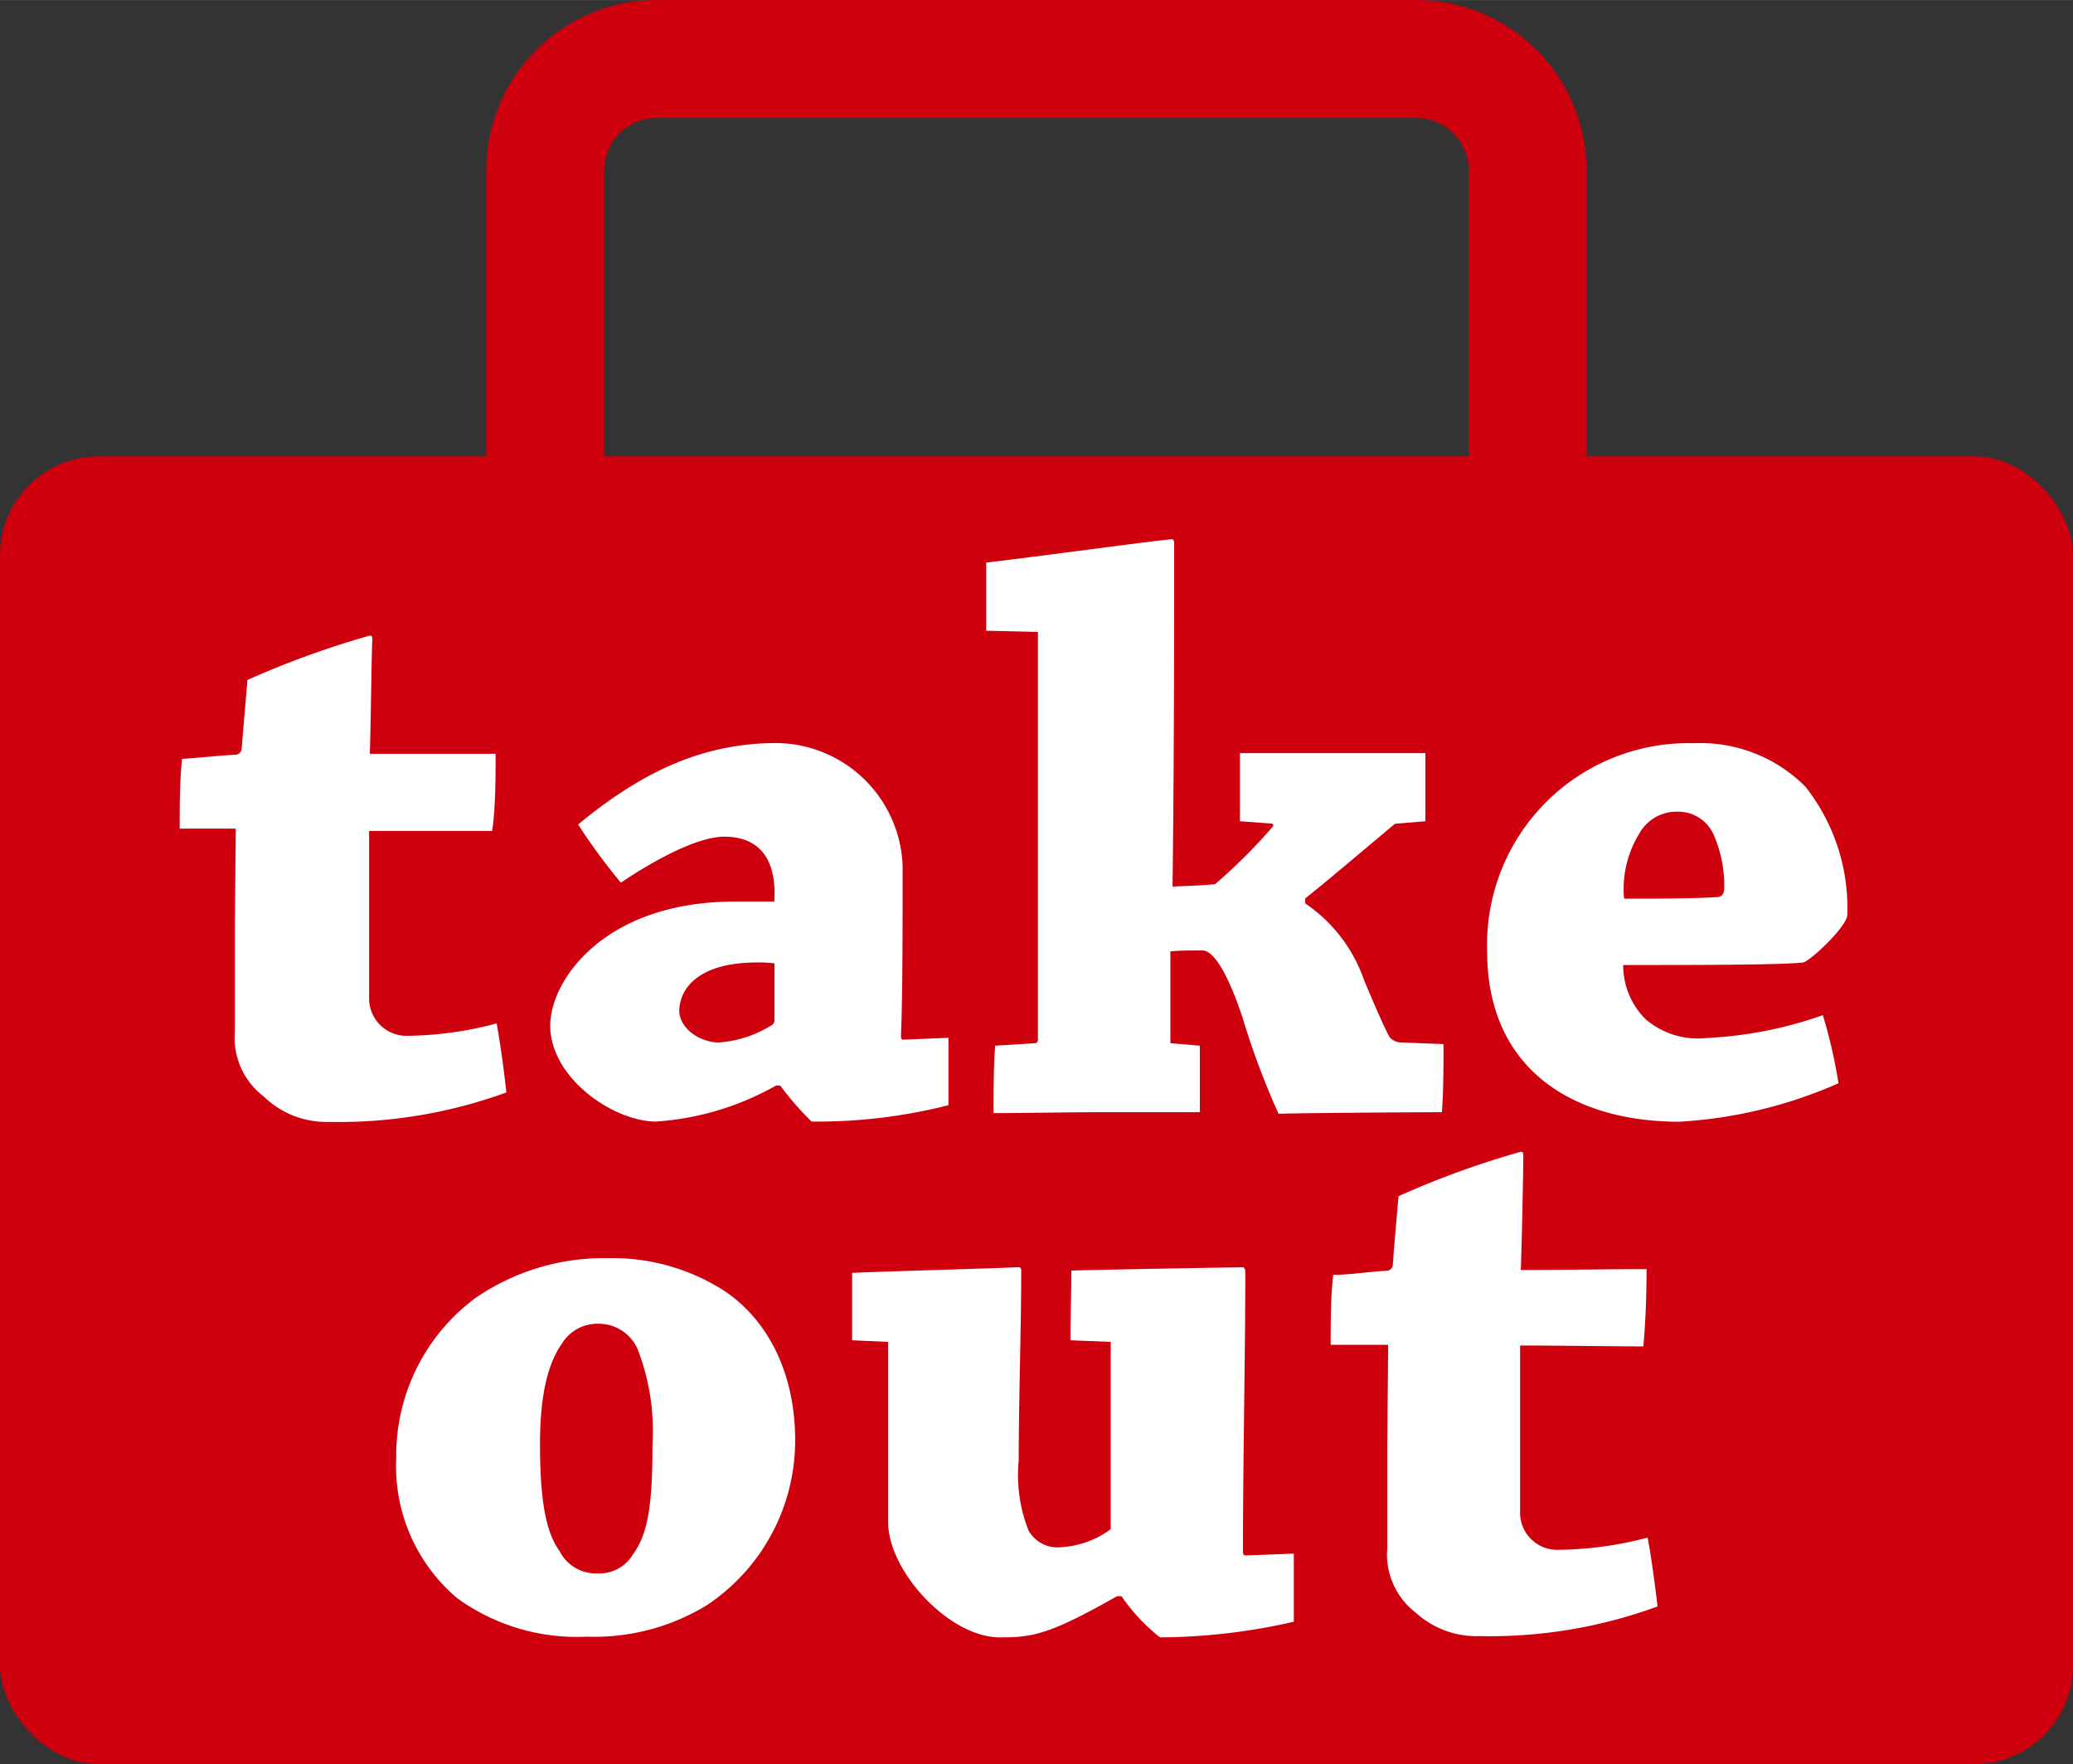
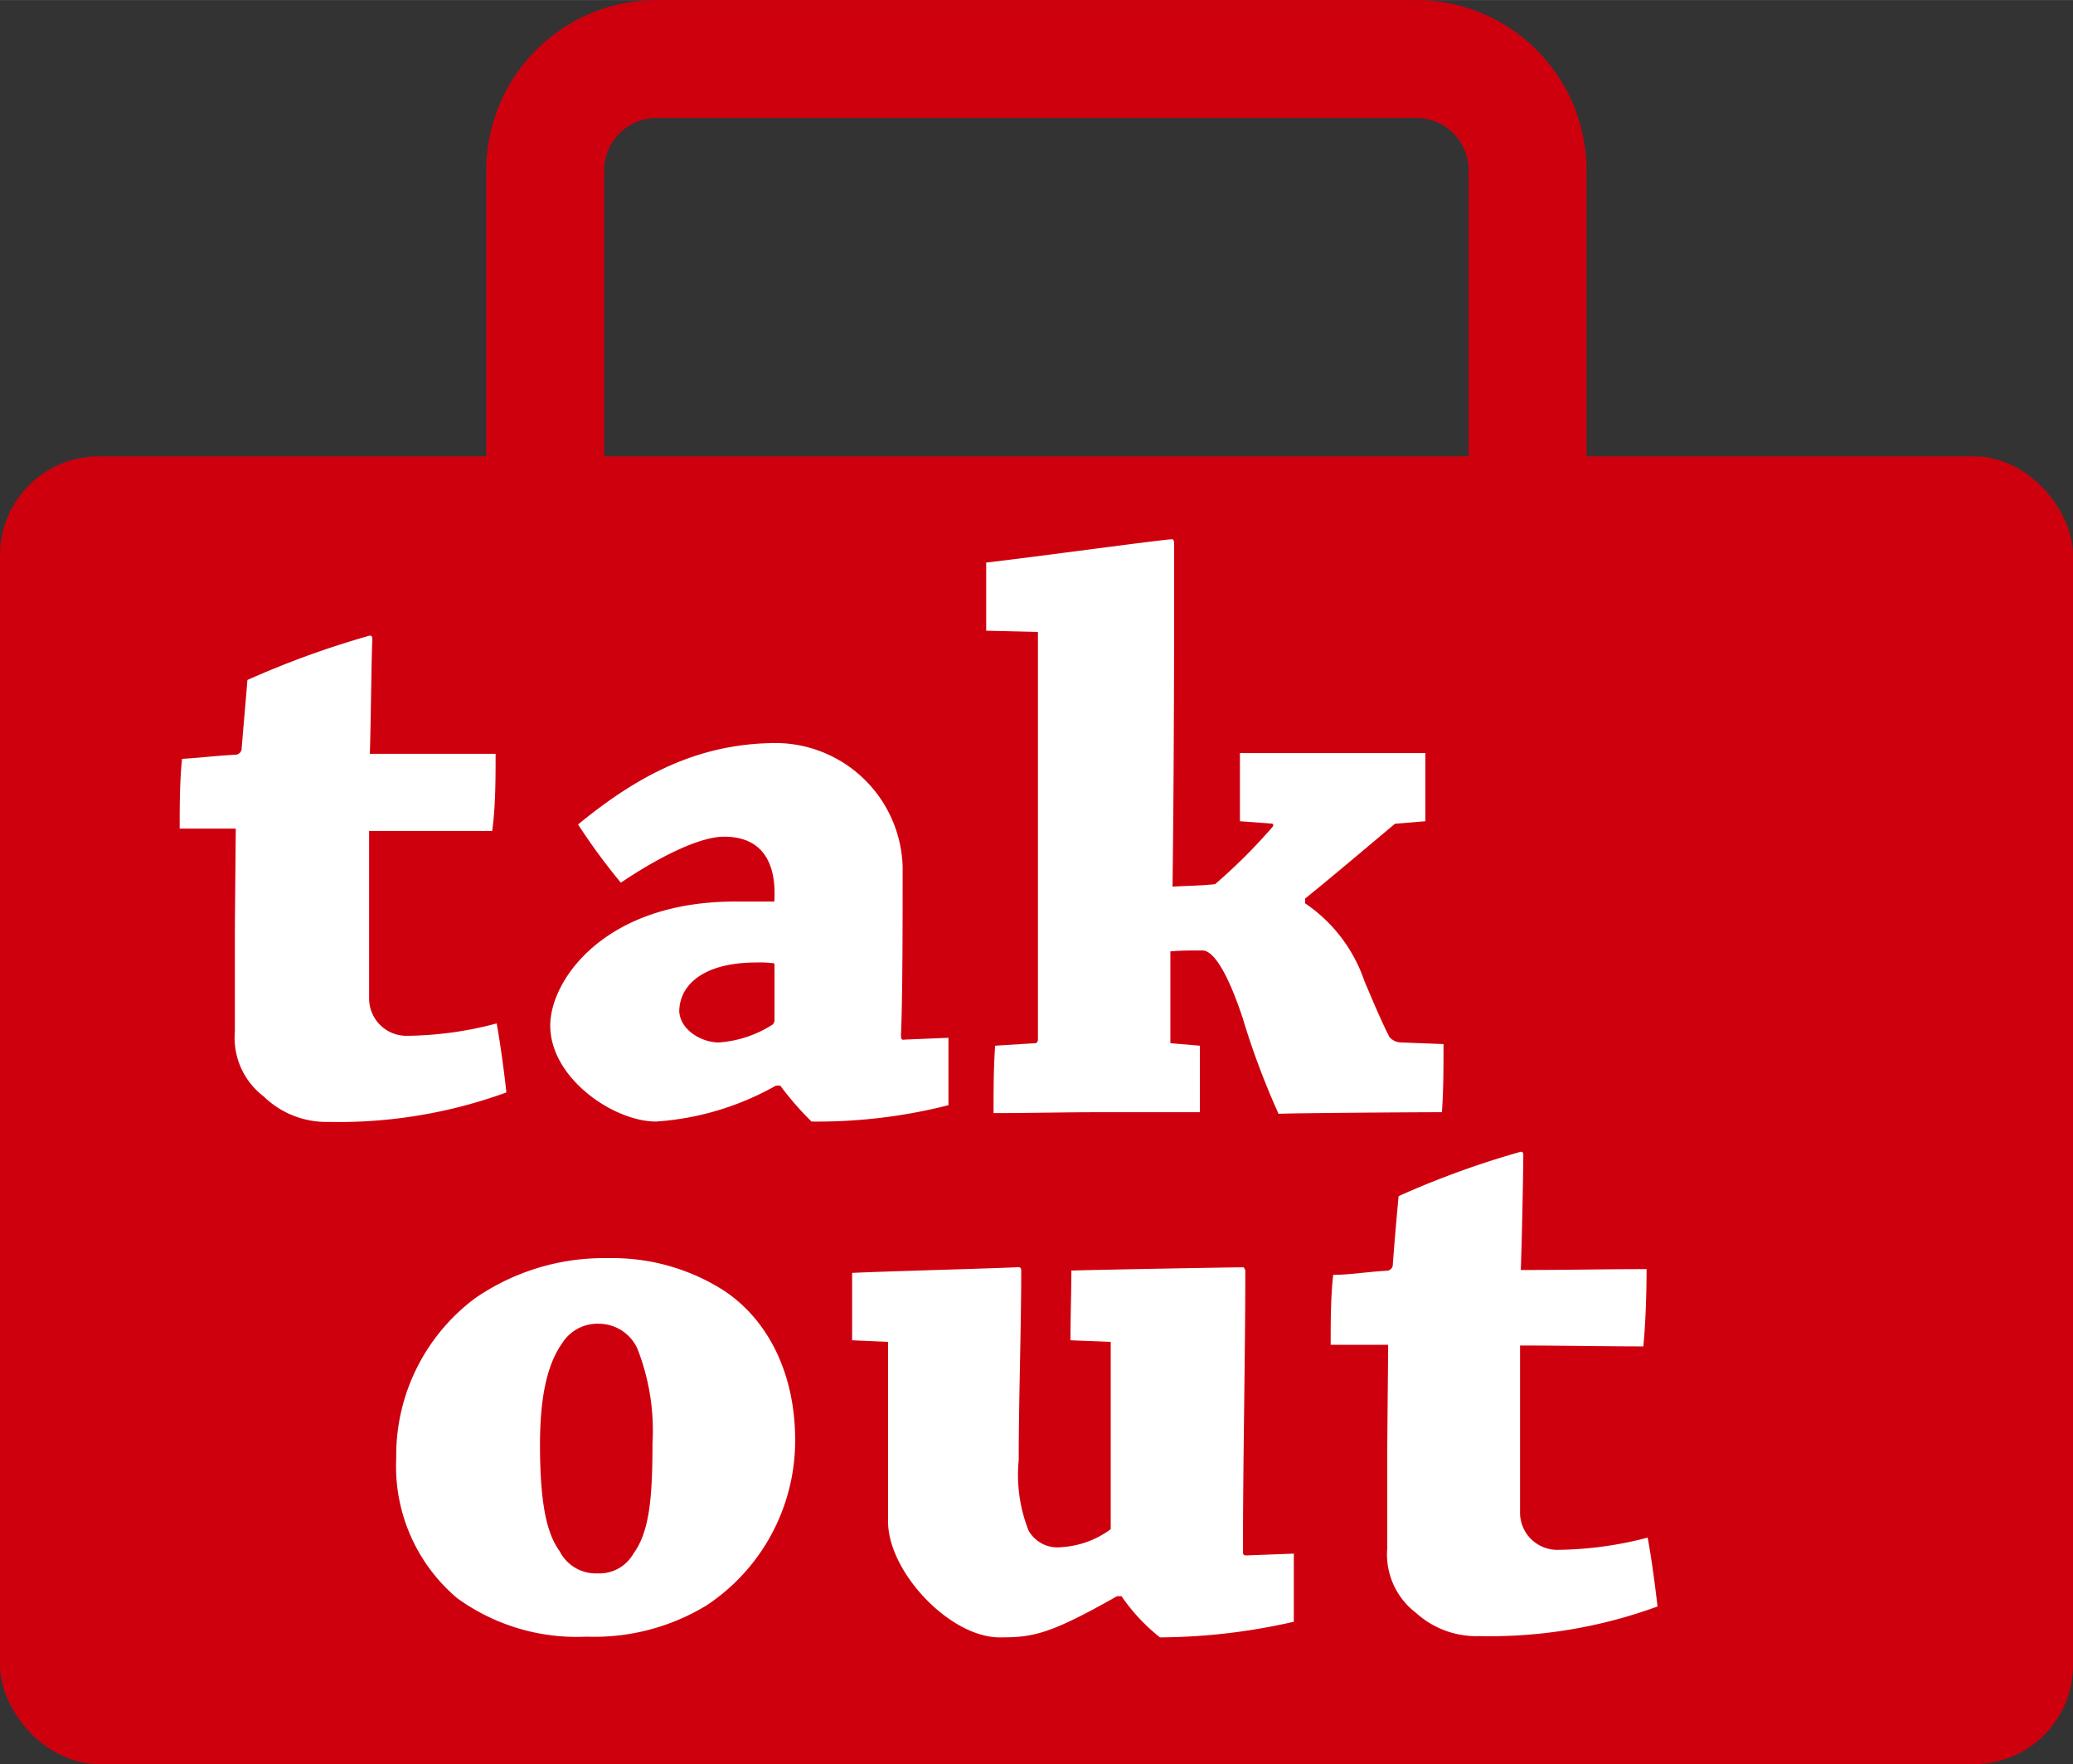
<svg xmlns="http://www.w3.org/2000/svg" width="40.7mm" height="34.63mm" viewBox="0 0 115.36 98.15">
  <rect x="0" y="0" width="115.36" height="98.15" fill="#333333" stroke="none" />
  <defs>
    <style>.a{fill:#cf000e;}.b{fill:#fff;}</style>
  </defs>
  <rect class="a" y="25.39" width="115.36" height="72.76" rx="5.5" />
  <path class="a" d="M78.82,49.75H36.54a9.49,9.49,0,0,1-9.48-9.48V9.48A9.49,9.49,0,0,1,36.54,0H78.82a9.49,9.49,0,0,1,9.47,9.48V40.27A9.49,9.49,0,0,1,78.82,49.75ZM36.54,6.56a2.92,2.92,0,0,0-2.92,2.92V40.27a2.92,2.92,0,0,0,2.92,2.92H78.82a2.91,2.91,0,0,0,2.91-2.92V9.48a2.91,2.91,0,0,0-2.91-2.92Z" />
  <path class="b" d="M14.67,61a4.1,4.1,0,0,1-1.6-3.61c0-2.55,0-4.75,0-5.29,0-1,.05-5.58.05-6H10c0-1.28,0-2.6.13-3.88.92-.05,2.06-.19,3-.23a.36.36,0,0,0,.32-.37c.1-1.23.23-2.69.32-3.79a50.44,50.44,0,0,1,6.81-2.47c.09,0,.14.05.14.19-.05,1-.09,5.16-.14,6.39,2.33,0,4.89,0,7,0,0,1.32,0,2.92-.19,4.29-1.91,0-4.75,0-6.85,0V50c0,1.87,0,3.52,0,5.57a2.08,2.08,0,0,0,2.1,2.06,20,20,0,0,0,5-.69c.22,1.24.41,2.65.54,3.84a27.26,27.26,0,0,1-9.91,1.64A5,5,0,0,1,14.67,61Z" />
  <path class="b" d="M43.18,60.4a15.67,15.67,0,0,1-6.67,2c-2.37,0-5.89-2.42-5.89-5.34,0-2.51,3-6.9,10.28-6.9h2.19c.14-2.24-.73-3.61-2.79-3.61-1.5,0-3.93,1.33-5.75,2.56a34.22,34.22,0,0,1-2.38-3.24c3.29-2.7,6.67-4.53,11.06-4.53a7.09,7.09,0,0,1,7,6.86c0,3,0,7.35-.09,9.32,0,.27,0,.36.22.32l2.42-.1c0,1.19,0,2.56,0,3.75a29.58,29.58,0,0,1-7.62.91,17.17,17.17,0,0,1-1.74-2ZM40,58A6.36,6.36,0,0,0,43,57a.36.36,0,0,0,.1-.27V53.6a5.93,5.93,0,0,0-1-.05c-3,0-4.3,1.28-4.3,2.74C37.88,57.34,39.07,58,40,58Z" />
  <path class="b" d="M54.88,35.09c0-1.27,0-2.6,0-3.79C57.48,31,64.79,30,65.25,30c0,0,.09.05.09.19,0,5.3,0,12-.09,19.14.77-.05,1.6-.05,2.37-.14A30.76,30.76,0,0,0,70.82,46c.09-.14,0-.18-.09-.18L69,45.69c0-1.23,0-2.6,0-3.79,2,0,4.47,0,6.39,0,1.23,0,2.7,0,3.93,0,0,1.23,0,2.6,0,3.79l-1.69.14c-2.23,1.87-3.74,3.15-5,4.16v.27a8.53,8.53,0,0,1,3.29,4.3c.59,1.41,1.09,2.55,1.41,3.15A.89.89,0,0,0,78,58l2.33.09c0,1.23,0,2.6-.09,3.79-1.69,0-8.45.05-9.09.09a43.42,43.42,0,0,1-2-5.34c-.68-2.06-1.51-3.75-2.24-3.75s-1.14,0-1.78.05c0,1.46,0,3.65,0,5.11l1.64.14c0,1.19,0,2.51,0,3.7H61.18c-1.87,0-4,.05-5.89.05,0-1.19,0-2.56.09-3.75l2.24-.14c.09,0,.14-.13.14-.18,0-7,0-15.9,0-22.7Z" />
-   <path class="b" d="M94.26,41.35a8.23,8.23,0,0,1,6.21,2.42,10.88,10.88,0,0,1,2.33,7.13c0,.64-2.1,2.61-2.47,2.65-1.23.14-5.89.14-10,.14a4.21,4.21,0,0,0,1.23,3A4.47,4.47,0,0,0,95,57.75a22.64,22.64,0,0,0,6.44-1.27,28.27,28.27,0,0,1,.87,3.79,25.57,25.57,0,0,1-8.86,2.14c-6,0-10.69-3-10.69-9.45A11.21,11.21,0,0,1,94.26,41.35ZM91.2,46.42A5.84,5.84,0,0,0,90.38,50c1.59,0,3.83,0,5.16-.09.27,0,.41-.18.41-.5a7,7,0,0,0-.55-2.88,2.15,2.15,0,0,0-2.05-1.37A2.37,2.37,0,0,0,91.2,46.42Z" />
  <path class="b" d="M25.43,88.91a9.6,9.6,0,0,1-3.38-7.77,10.91,10.91,0,0,1,4.39-8.91A12.62,12.62,0,0,1,33.84,70a11.52,11.52,0,0,1,6.26,1.69c2.37,1.46,4.15,4.38,4.15,8.45a11,11,0,0,1-4.93,9.18,12,12,0,0,1-6.67,1.74A11.33,11.33,0,0,1,25.43,88.91Zm9.82-2.47c.87-1.19,1.06-3,1.06-6.12a12.48,12.48,0,0,0-.83-5.26,2.36,2.36,0,0,0-2.14-1.41,2.32,2.32,0,0,0-2.06,1.09c-.78,1.1-1.23,2.84-1.23,5.62,0,3.43.41,5,1.09,5.94a2.26,2.26,0,0,0,2.11,1.24A2.18,2.18,0,0,0,35.25,86.44Z" />
  <path class="b" d="M62.16,88.81c-3.79,2.15-4.7,2.29-6.53,2.29-2.79,0-6.21-3.66-6.21-6.44,0-3.47,0-7.08,0-10l-2-.09c0-1.24,0-2.56,0-3.75,1.92-.09,8.63-.27,9.27-.32.09,0,.14.09.14.18,0,3.2-.14,7.22-.14,10.56a8.41,8.41,0,0,0,.55,3.92,1.85,1.85,0,0,0,1.83.92,5.1,5.1,0,0,0,2.74-1c0-3.11,0-7.63,0-10.42l-2.24-.09c0-1.28.05-2.69.05-3.88,1.73-.05,8.91-.18,9.59-.18,0,0,.09.13.09.18,0,4.84-.13,10.32-.13,15.58,0,.18,0,.27.18.27L72,86.44c0,1.19,0,2.56,0,3.79a34,34,0,0,1-7.45.87,10.54,10.54,0,0,1-2.14-2.29Z" />
  <path class="b" d="M78.79,89.73a4.09,4.09,0,0,1-1.59-3.61c0-2.56,0-4.75,0-5.3,0-1,.05-5.57.05-6h-3.2c0-1.28,0-2.61.14-3.89.91,0,2-.18,3-.23a.35.35,0,0,0,.32-.36c.09-1.24.22-2.7.32-3.79a49.53,49.53,0,0,1,6.8-2.47c.09,0,.14.05.14.18,0,1-.09,5.16-.14,6.4,2.33,0,4.89-.05,7-.05,0,1.33-.05,2.93-.18,4.3-1.92,0-4.76-.05-6.86-.05v3.79c0,1.88,0,3.52,0,5.58a2.07,2.07,0,0,0,2.1,2,20.45,20.45,0,0,0,5-.68c.23,1.23.41,2.65.55,3.83a27.14,27.14,0,0,1-9.92,1.65A5,5,0,0,1,78.79,89.73Z" />
</svg>